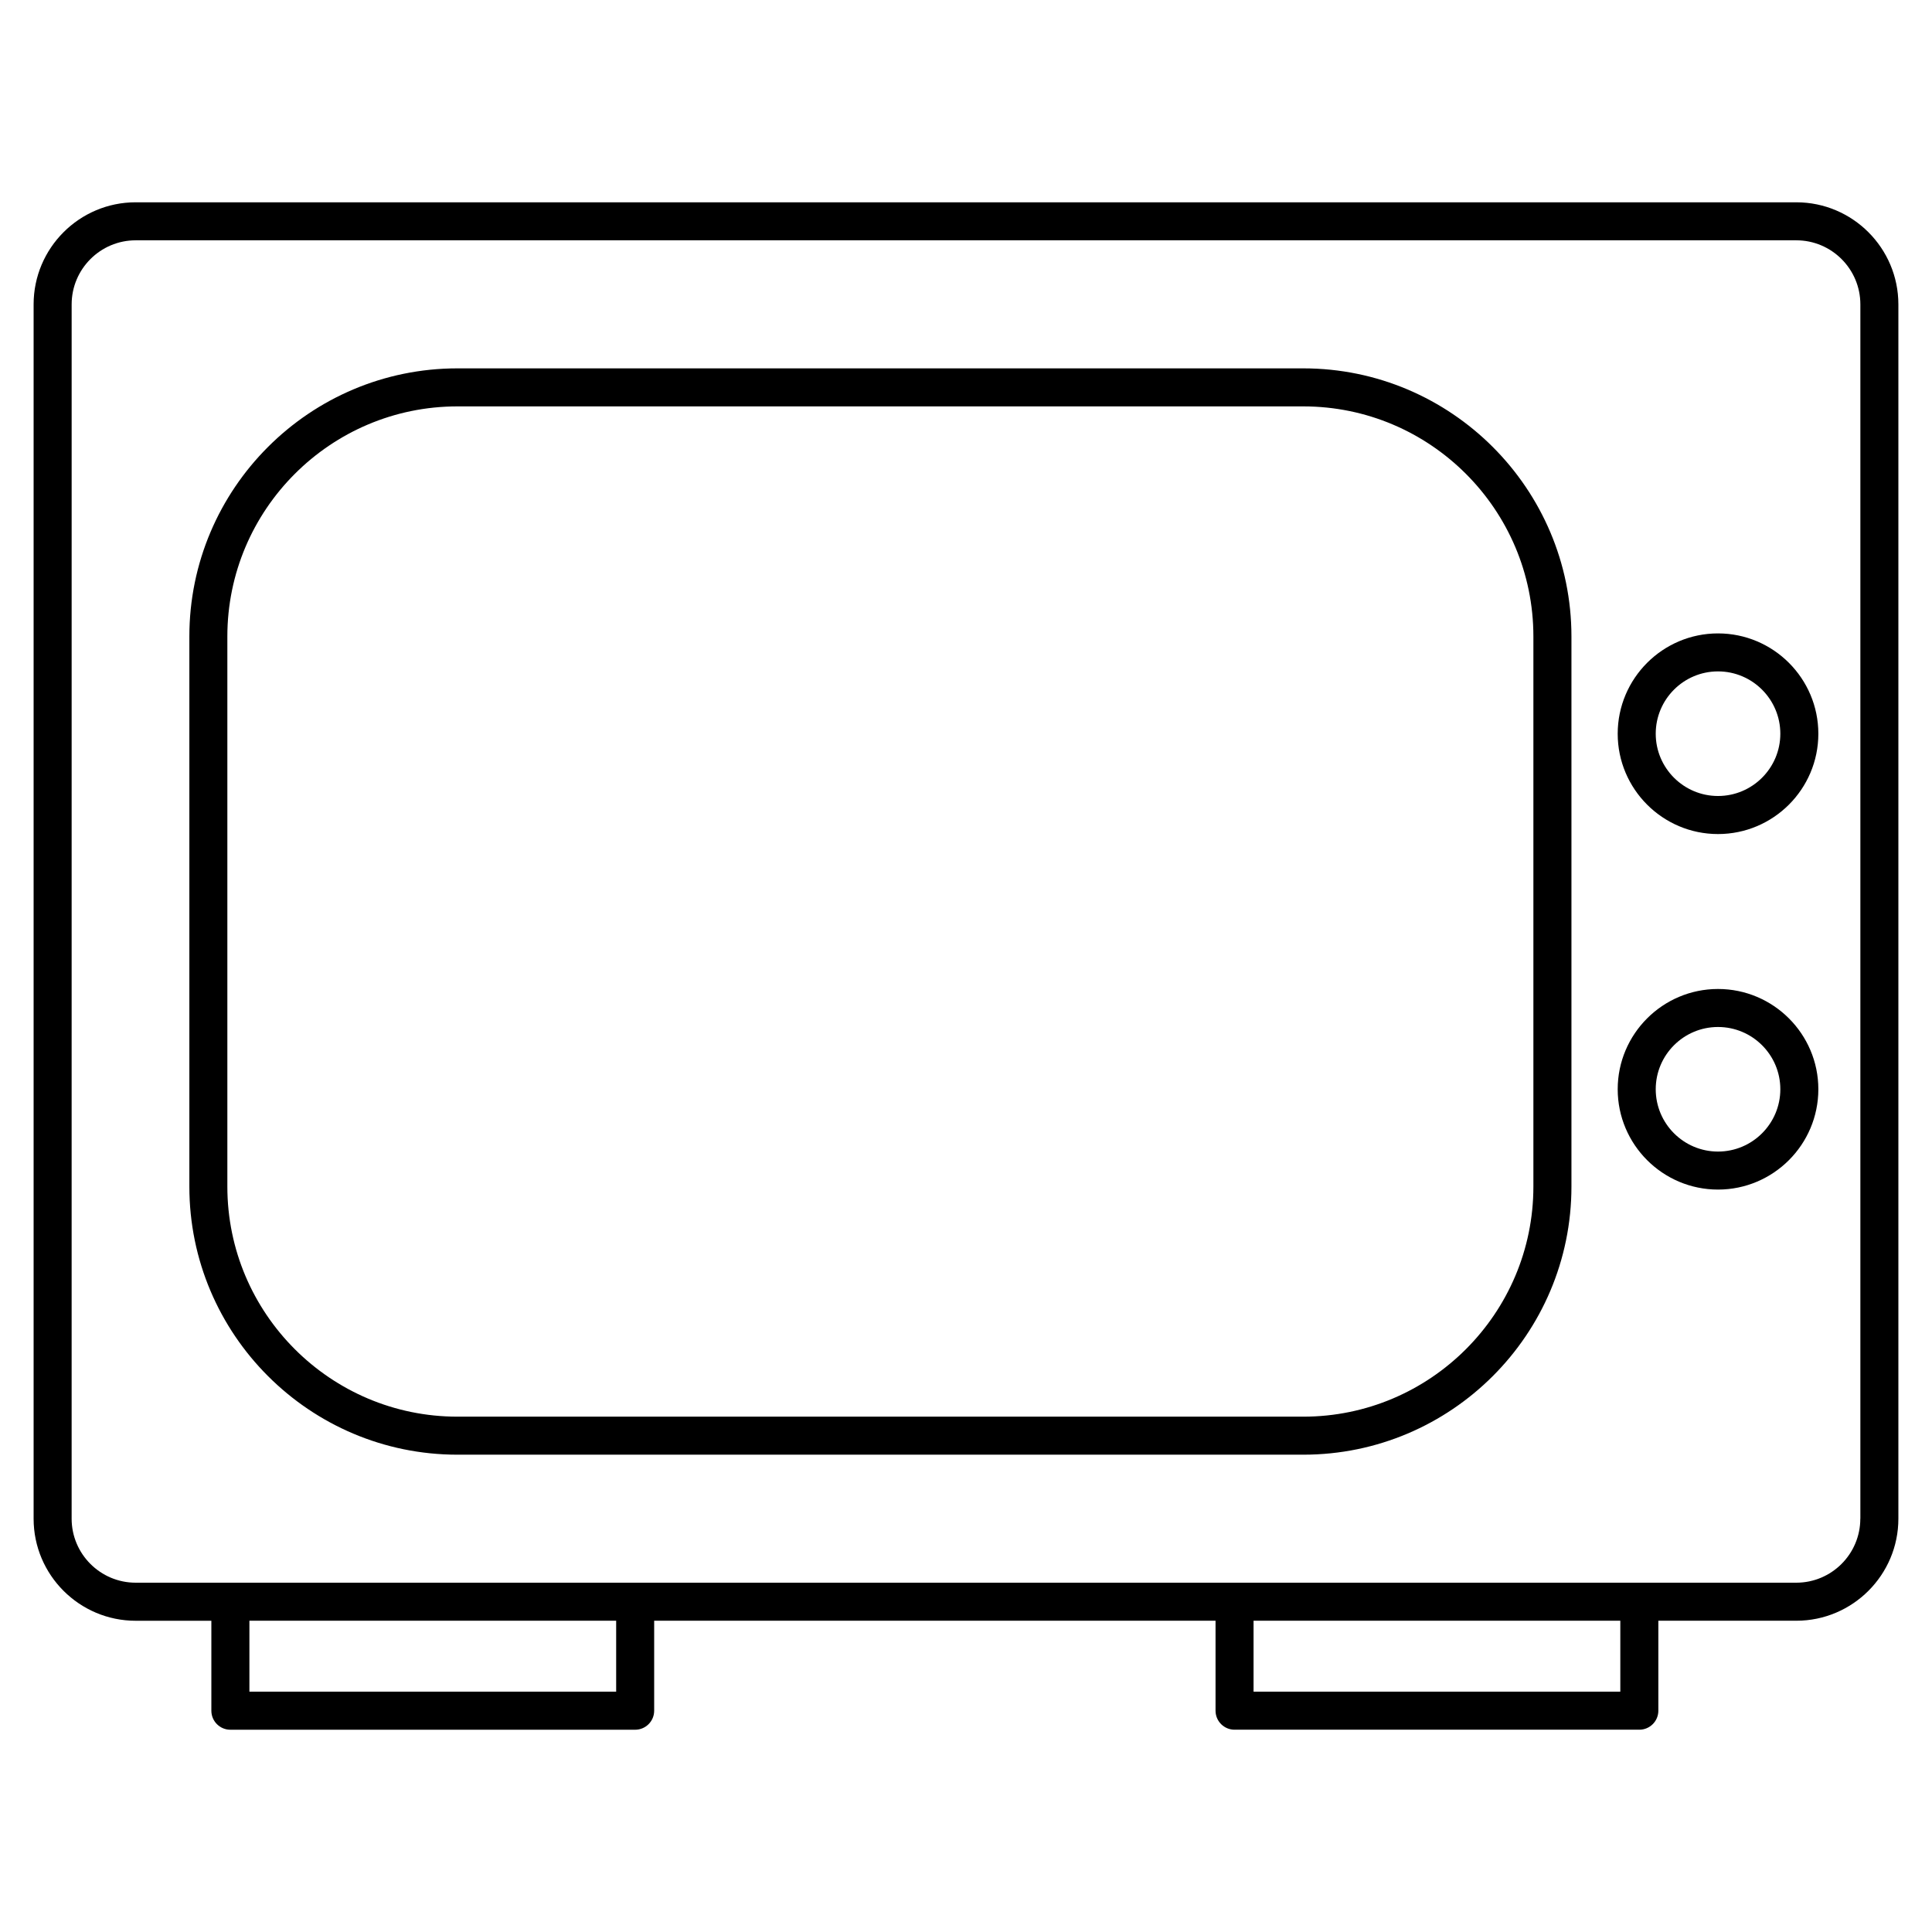
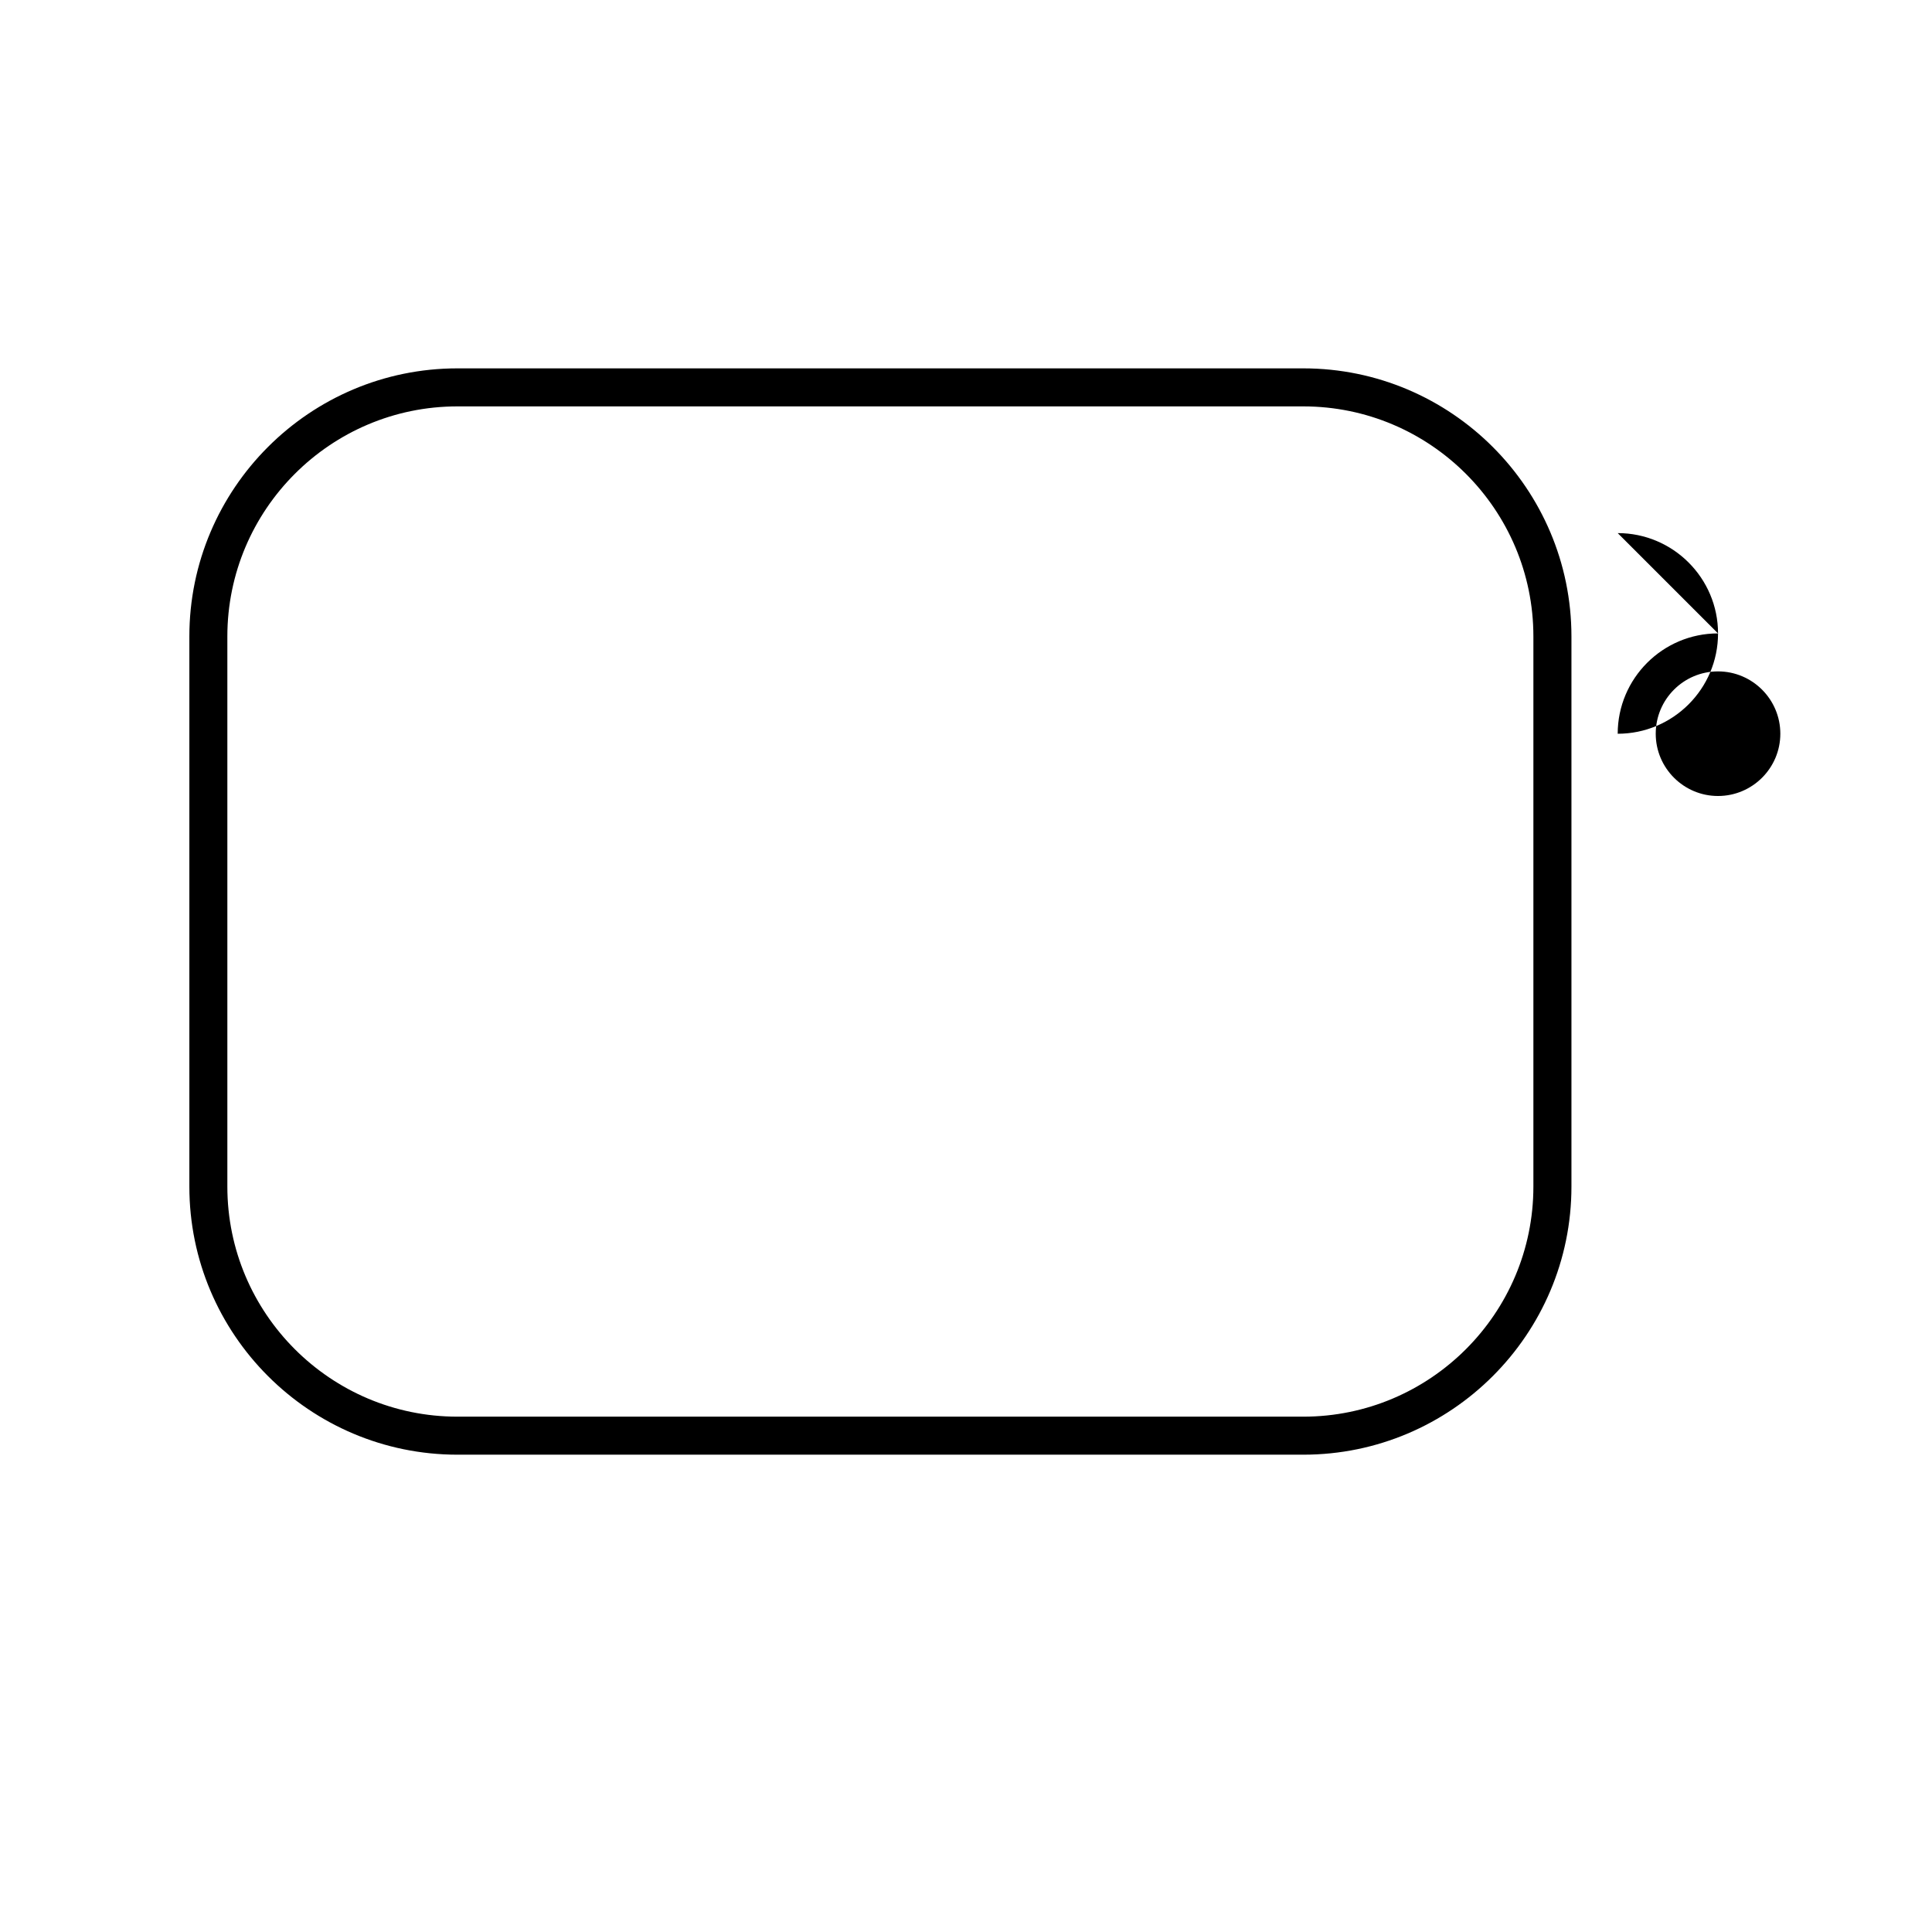
<svg xmlns="http://www.w3.org/2000/svg" fill="#000000" width="800px" height="800px" version="1.1" viewBox="144 144 512 512">
  <g>
-     <path d="m620.04 197.61h-440.09c-14.914 0-27.043 12.133-27.043 27.055v321.81c0 14.902 12.133 27.043 27.043 27.043h20.062v23.84c0 2.781 2.258 5.039 5.039 5.039h107.27c2.781 0 5.039-2.258 5.039-5.039v-23.848h148.77v23.84c0 2.781 2.258 5.039 5.039 5.039h107.27c2.781 0 5.039-2.258 5.039-5.039v-23.84h36.566c14.902 0 27.043-12.133 27.043-27.043v-321.8c-0.008-14.926-12.141-27.055-27.043-27.055zm-312.75 394.7h-97.195v-18.801h97.195zm266.11 0h-97.195v-18.801h97.195zm63.602-45.848c0 9.359-7.609 16.969-16.969 16.969h-440.08c-9.352 0-16.969-7.609-16.969-16.969l0.004-321.8c0-9.359 7.609-16.977 16.969-16.977h440.09c9.359 0 16.969 7.617 16.969 16.977v321.8z" />
    <path d="m489.38 241.62h-224.15c-39.176 0-71.047 31.871-71.047 71.047v145.78c0 39.188 31.871 71.059 71.047 71.059h224.16c39.188 0 71.059-31.871 71.059-71.059v-145.78c-0.012-39.176-31.883-71.047-71.07-71.047zm60.984 216.83c0 33.625-27.355 60.98-60.98 60.98h-224.16c-33.625 0-60.973-27.355-60.973-60.98v-145.78c0-33.613 27.348-60.973 60.973-60.973h224.16c33.625 0 60.98 27.348 60.98 60.973v145.78z" />
-     <path d="m599.29 311.86c-14.652 0-26.582 11.93-26.582 26.59s11.93 26.582 26.582 26.582c14.66 0 26.59-11.922 26.59-26.582s-11.93-26.59-26.59-26.59zm0 43.086c-9.098 0-16.504-7.406-16.504-16.504 0-9.109 7.394-16.516 16.504-16.516s16.516 7.406 16.516 16.516c0 9.098-7.406 16.504-16.516 16.504z" />
-     <path d="m599.29 406.09c-14.652 0-26.582 11.922-26.582 26.57 0 14.66 11.93 26.59 26.582 26.59 14.66 0 26.59-11.93 26.59-26.59 0-14.648-11.93-26.57-26.59-26.57zm0 43.086c-9.098 0-16.504-7.406-16.504-16.516 0-9.09 7.394-16.496 16.504-16.496s16.516 7.394 16.516 16.496c0 9.109-7.406 16.516-16.516 16.516z" />
+     <path d="m599.29 311.86c-14.652 0-26.582 11.93-26.582 26.59c14.66 0 26.59-11.922 26.59-26.582s-11.93-26.59-26.59-26.59zm0 43.086c-9.098 0-16.504-7.406-16.504-16.504 0-9.109 7.394-16.516 16.504-16.516s16.516 7.406 16.516 16.516c0 9.098-7.406 16.504-16.516 16.504z" />
  </g>
</svg>